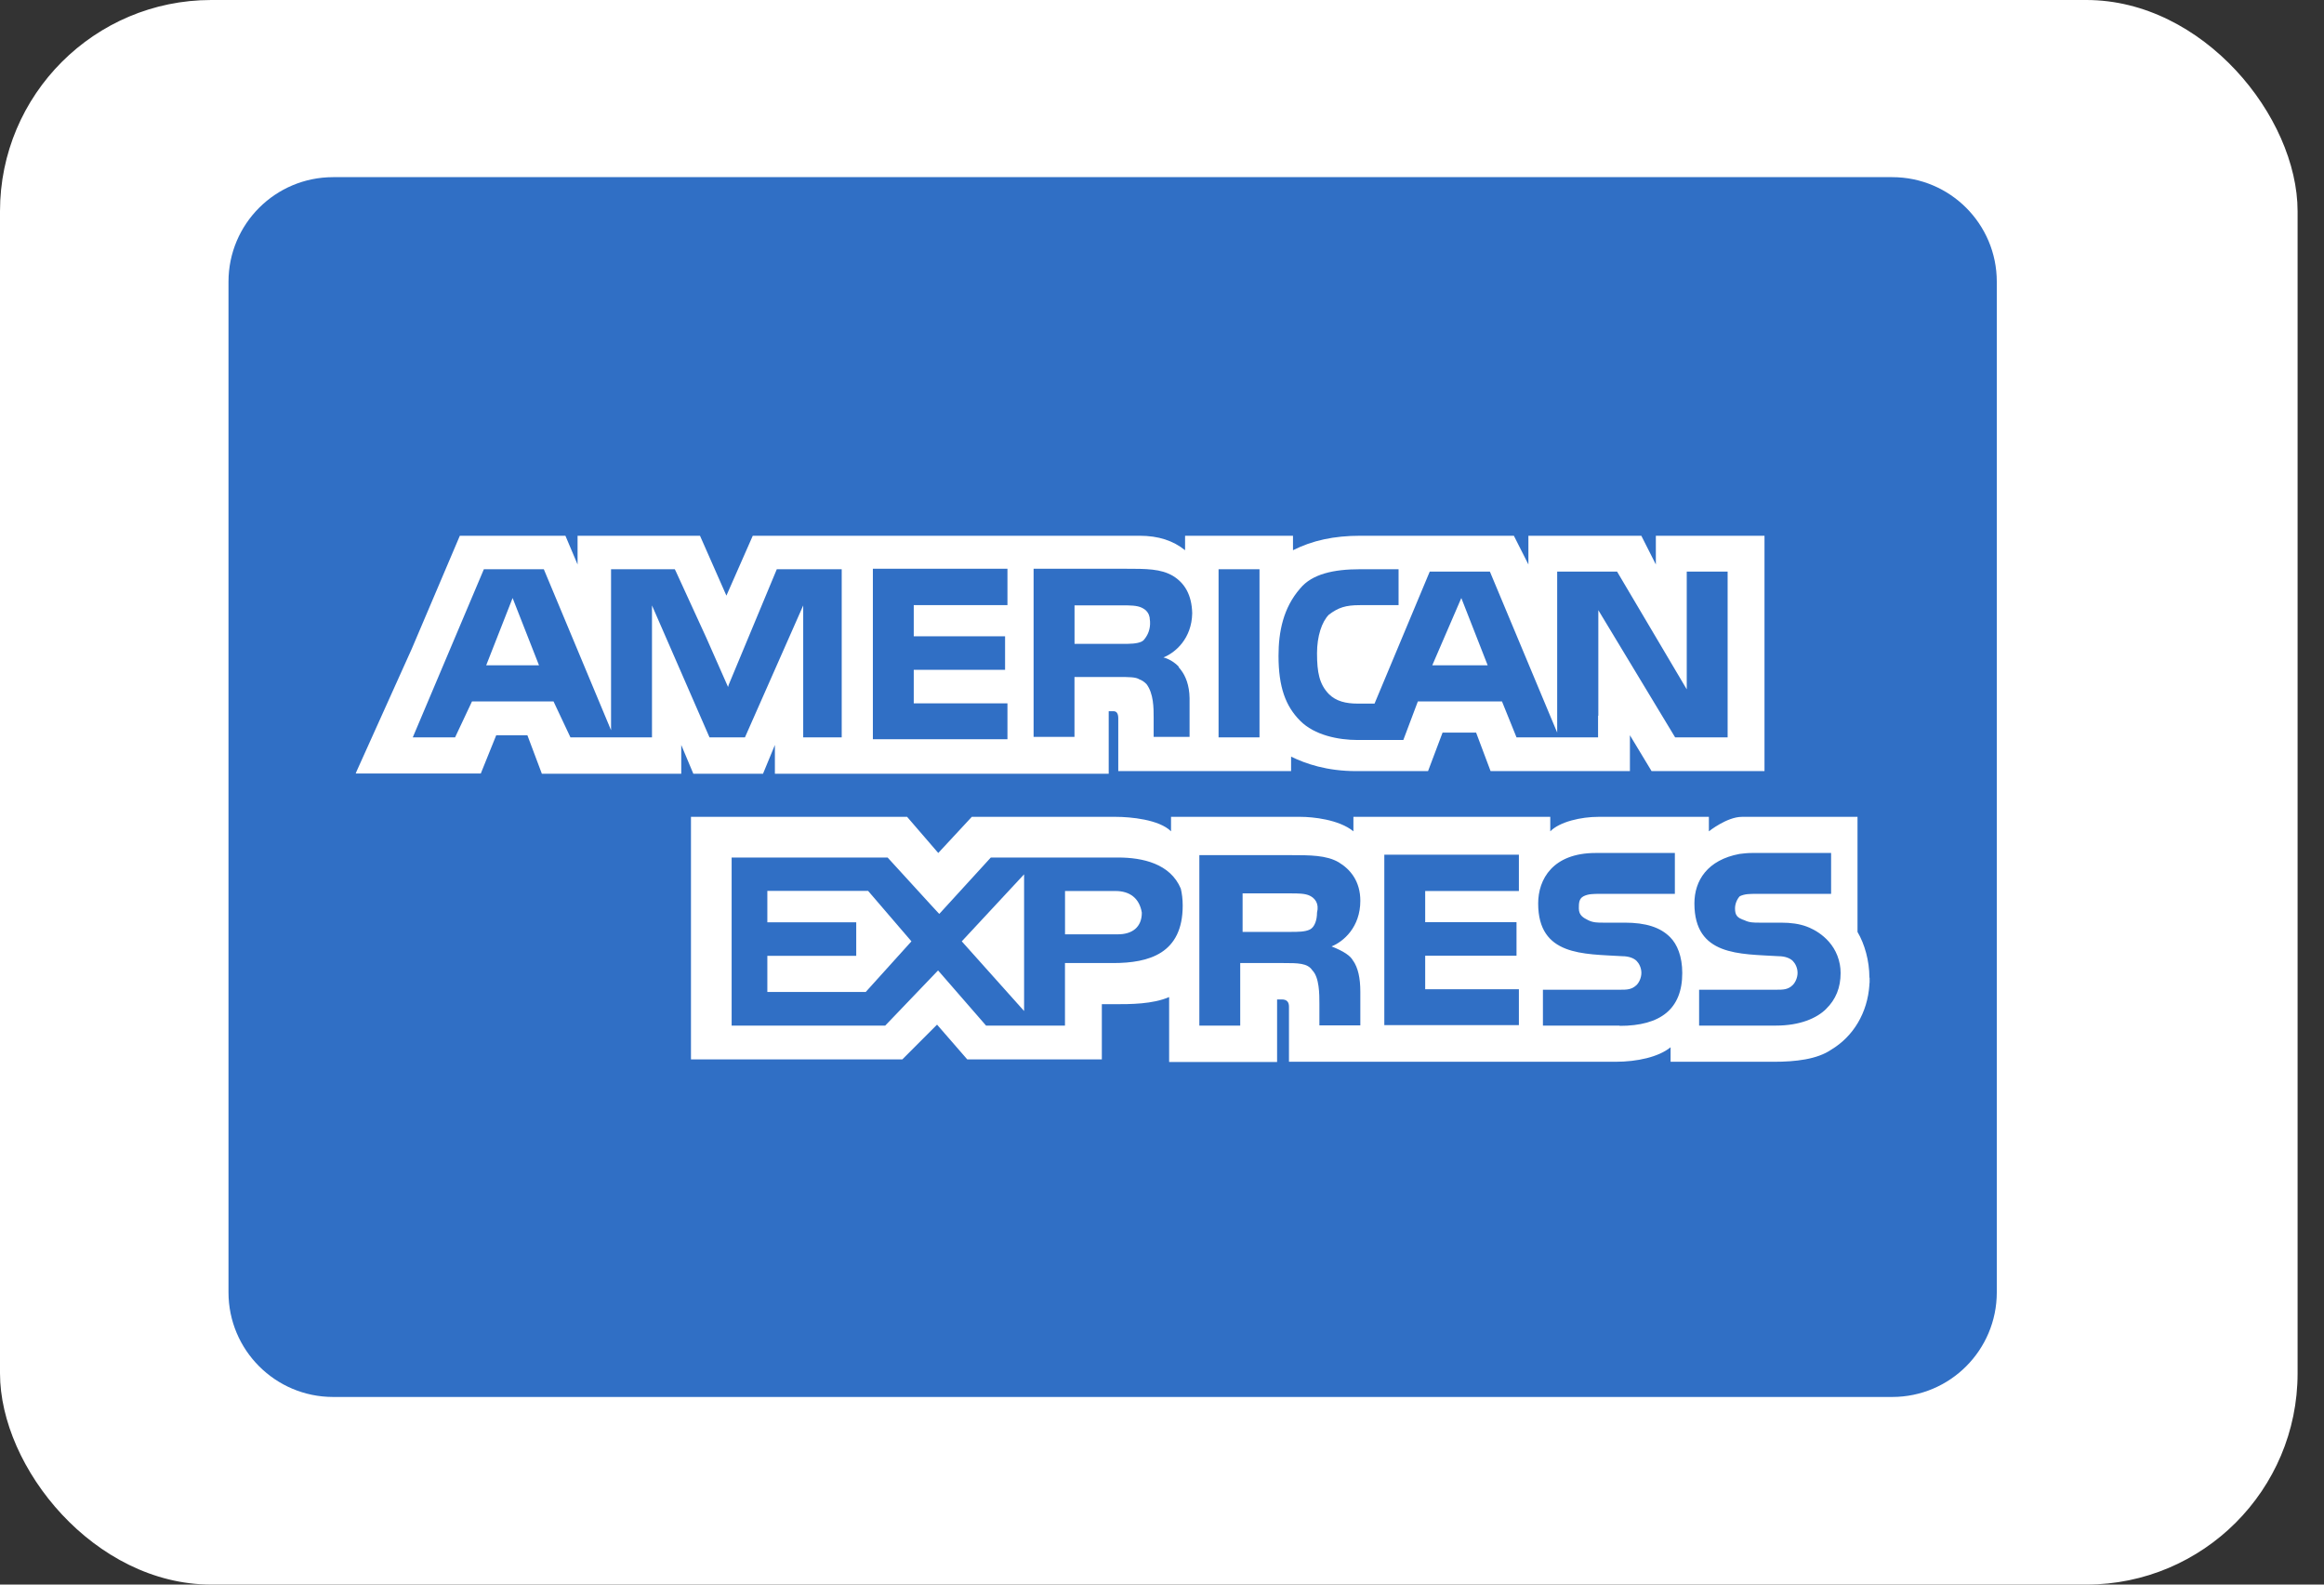
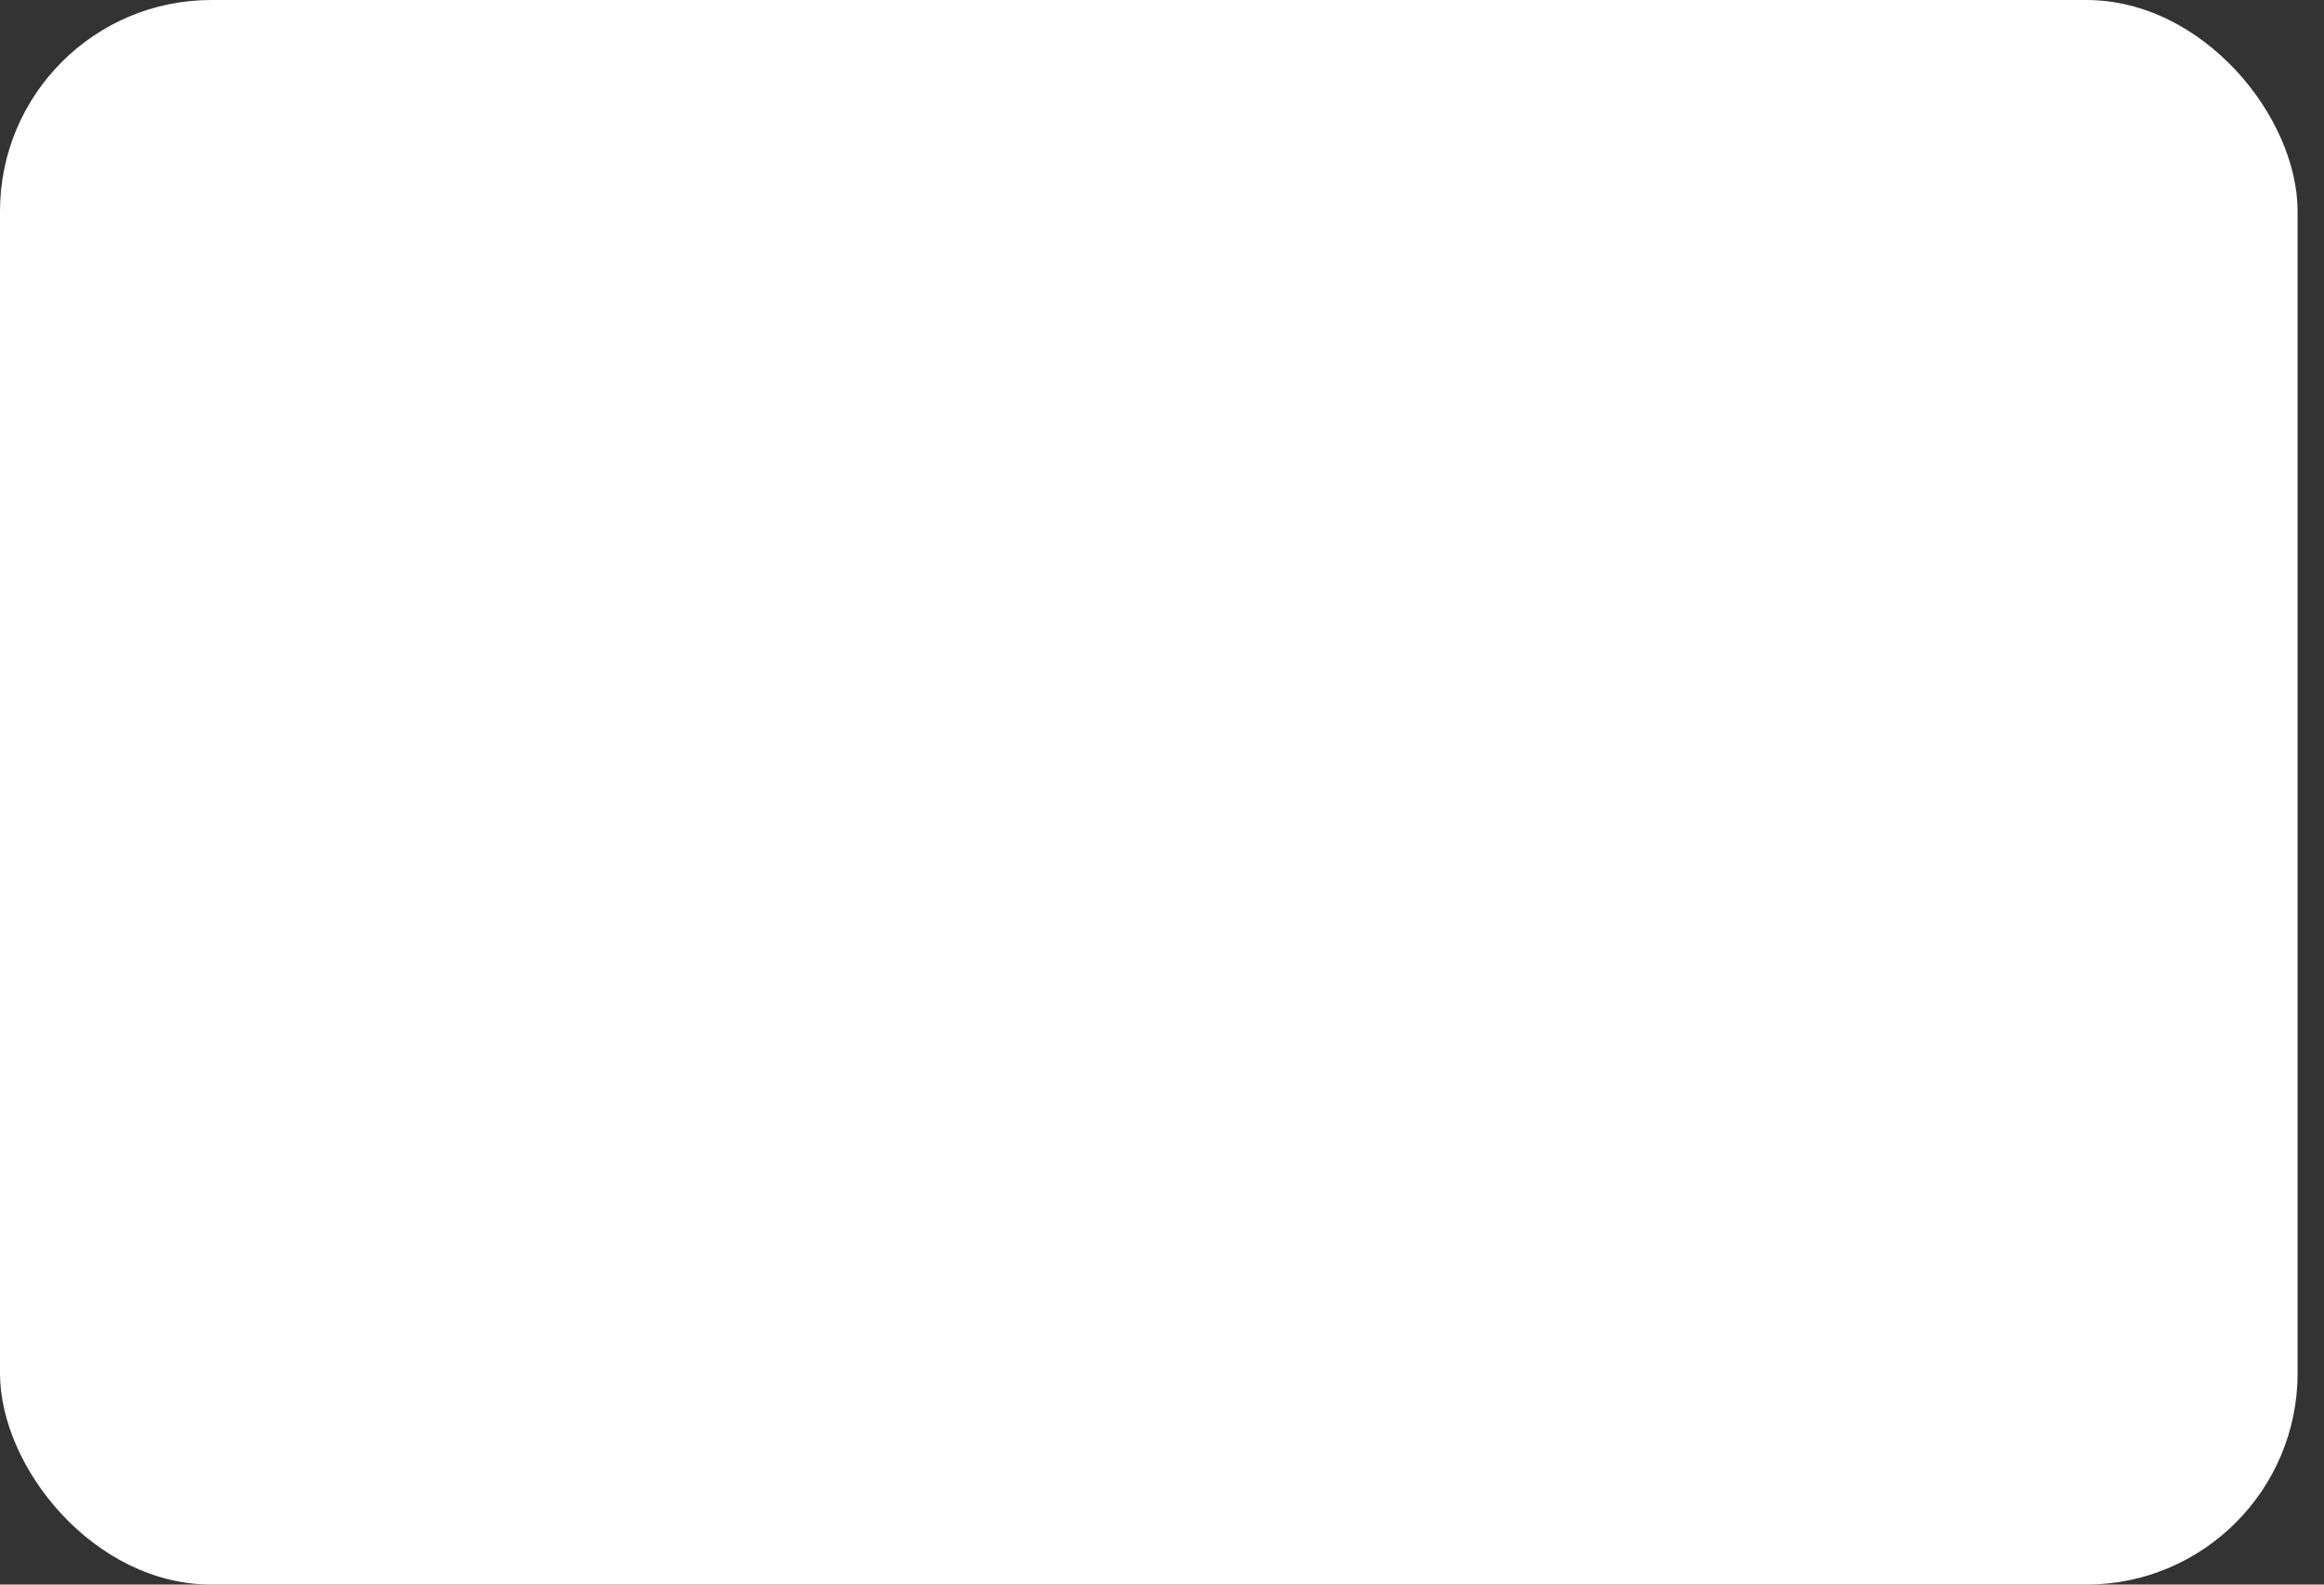
<svg xmlns="http://www.w3.org/2000/svg" width="44" height="30" viewBox="0 0 44 30" fill="none">
  <rect x="0" y="0" width="44" height="30" fill="#333333" stroke="none" />
  <g clip-path="url(#clip0_2626_1084)">
    <path d="M43.5 0H0V30H43.5V0Z" fill="white" />
-     <path d="M37.805 24.467C37.805 25.561 36.919 26.448 35.825 26.448H6.307C5.213 26.448 4.326 25.561 4.326 24.467V5.334C4.326 4.24 5.213 3.354 6.307 3.354H35.825C36.919 3.354 37.805 4.24 37.805 5.334V24.462V24.467Z" fill="#306FC5" />
    <path d="M9.205 12.596H10.205L9.705 11.322L9.205 12.596Z" fill="white" />
    <path d="M14.528 16.867V17.461H16.211V18.096H14.528V18.78H16.391L17.256 17.822L16.436 16.867H14.528Z" fill="white" />
    <path d="M27.667 11.322L27.117 12.596H28.166L27.667 11.322Z" fill="white" />
-     <path d="M19.389 19.141V16.553L18.209 17.822L19.389 19.141Z" fill="white" />
    <path d="M21.618 17.279C21.573 17.004 21.389 16.869 21.119 16.869H20.164V17.689H21.164C21.438 17.689 21.618 17.553 21.618 17.279Z" fill="white" />
    <path d="M24.8 17.598C24.89 17.553 24.935 17.418 24.935 17.279C24.98 17.099 24.89 17.004 24.8 16.959C24.71 16.914 24.575 16.914 24.435 16.914H23.526V17.643H24.435C24.57 17.643 24.71 17.643 24.8 17.598Z" fill="white" />
    <path d="M31.35 10.143V10.687L31.075 10.143H28.937V10.687L28.662 10.143H25.754C25.255 10.143 24.845 10.233 24.48 10.417V10.143H22.437V10.417C22.212 10.237 21.937 10.143 21.572 10.143H14.252L13.753 11.277L13.253 10.143H10.935V10.687L10.705 10.143H8.706L7.797 12.281L6.753 14.599L6.735 14.644H9.103L9.121 14.599L9.395 13.92H9.985L10.259 14.649H12.898V14.104L13.127 14.649H14.446L14.671 14.104V14.649H20.991V13.465H21.082C21.142 13.465 21.172 13.51 21.172 13.6V14.599H24.444V14.325C24.719 14.46 25.124 14.599 25.673 14.599H27.037L27.312 13.87H27.947L28.221 14.599H30.859V13.92L31.269 14.599H33.407V10.143H31.359H31.35ZM15.936 13.96H15.207V11.462L15.162 11.565L14.104 13.96H13.433L12.344 11.462V13.96H10.8L10.48 13.28H8.936L8.616 13.96H7.815L9.161 10.777H10.296L11.569 13.825V10.777H12.776L12.798 10.822L13.37 12.069L13.784 13.006L13.798 12.961L14.707 10.777H15.936V13.96ZM19.074 11.457H17.3V12.047H19.029V12.682H17.3V13.316H19.074V13.996H16.526V10.768H19.074V11.448V11.457ZM22.315 12.632C22.333 12.65 22.346 12.668 22.36 12.686C22.446 12.799 22.518 12.97 22.522 13.217C22.522 13.217 22.522 13.226 22.522 13.231C22.522 13.231 22.522 13.235 22.522 13.24C22.522 13.267 22.522 13.289 22.522 13.316V13.951H21.842V13.586C21.842 13.406 21.842 13.132 21.707 12.952C21.662 12.907 21.622 12.88 21.572 12.862C21.505 12.817 21.374 12.817 21.163 12.817H20.343V13.951H19.569V10.768H21.298C21.707 10.768 21.977 10.768 22.207 10.903C22.428 11.038 22.563 11.259 22.572 11.61C22.563 12.092 22.252 12.357 22.027 12.447C22.027 12.447 22.18 12.479 22.315 12.619V12.632ZM23.846 13.96H23.071V10.777H23.846V13.96ZM32.714 13.96H31.715L30.261 11.552V13.55H30.256V13.96H29.486H28.712L28.437 13.28H26.844L26.569 14.01H25.705C25.34 14.01 24.886 13.92 24.615 13.645C24.341 13.37 24.206 13.01 24.206 12.416C24.206 11.961 24.296 11.507 24.615 11.142C24.84 10.867 25.25 10.777 25.75 10.777H26.479V11.457H25.75C25.475 11.457 25.34 11.502 25.16 11.637C25.025 11.772 24.935 12.047 24.935 12.367C24.935 12.731 24.98 12.956 25.16 13.141C25.295 13.276 25.48 13.321 25.705 13.321H26.024L27.069 10.822H28.208L29.482 13.87V10.822H30.616L31.935 13.051V10.822H32.709V13.96H32.714Z" fill="white" />
-     <path d="M21.668 12.1C21.668 12.1 21.695 12.069 21.703 12.051C21.744 11.988 21.794 11.866 21.767 11.709C21.767 11.695 21.767 11.681 21.758 11.668V11.659C21.735 11.582 21.677 11.533 21.618 11.506C21.528 11.461 21.388 11.461 21.253 11.461H20.344V12.19H21.253C21.388 12.19 21.528 12.19 21.618 12.145C21.631 12.136 21.645 12.127 21.654 12.118C21.654 12.118 21.659 12.118 21.663 12.105L21.668 12.1Z" fill="white" />
-     <path d="M35.393 18.508C35.393 18.188 35.303 17.873 35.168 17.644V15.6V15.465H32.98C32.696 15.465 32.354 15.739 32.354 15.739V15.465H30.261C29.941 15.465 29.532 15.555 29.351 15.739V15.465H25.624V15.739C25.349 15.514 24.85 15.465 24.625 15.465H22.171V15.739C21.946 15.514 21.397 15.465 21.127 15.465H18.399L17.764 16.149L17.174 15.465H13.082V20.057H17.084L17.741 19.399L18.313 20.057H20.861V19.012H21.091C21.41 19.012 21.82 19.012 22.135 18.877V20.106H24.179V18.922H24.269C24.359 18.922 24.404 18.967 24.404 19.057V20.102H30.585C30.995 20.102 31.404 20.012 31.629 19.827V20.102H33.583C33.993 20.102 34.402 20.057 34.672 19.872C35.091 19.62 35.357 19.174 35.393 18.648C35.393 18.634 35.393 18.616 35.397 18.603C35.397 18.571 35.397 18.54 35.397 18.513L35.393 18.508ZM21.073 18.233H20.163V19.417H18.669L17.8 18.418L17.76 18.373L16.76 19.417H13.852V16.235H16.805L17.611 17.117L17.782 17.302L17.805 17.279L18.759 16.235H21.167C21.636 16.235 22.158 16.352 22.356 16.824C22.378 16.919 22.392 17.023 22.392 17.144C22.392 18.053 21.757 18.233 21.073 18.233ZM25.619 18.188C25.71 18.323 25.755 18.508 25.755 18.778V19.413H24.98V19.003C24.98 18.823 24.98 18.504 24.845 18.369C24.755 18.233 24.571 18.233 24.3 18.233H23.481V19.417H22.707V16.19H24.436C24.8 16.19 25.115 16.19 25.345 16.325C25.57 16.46 25.755 16.689 25.755 17.054C25.755 17.554 25.435 17.828 25.21 17.918C25.439 18.008 25.575 18.098 25.619 18.193V18.188ZM28.757 16.869H26.983V17.459H28.712V18.094H26.983V18.729H28.757V19.408H26.209V16.181H28.757V16.86V16.869ZM30.666 19.417H29.212V18.738H30.666C30.801 18.738 30.891 18.738 30.986 18.648C31.031 18.603 31.076 18.513 31.076 18.418C31.076 18.323 31.031 18.238 30.986 18.193C30.941 18.148 30.851 18.103 30.711 18.103C29.982 18.058 29.122 18.103 29.122 17.104C29.122 16.649 29.396 16.149 30.211 16.149H31.71V16.923H30.301C30.166 16.923 30.072 16.923 29.982 16.968C29.892 17.014 29.892 17.104 29.892 17.198C29.892 17.333 29.982 17.378 30.072 17.423C30.162 17.468 30.252 17.468 30.346 17.468H30.756C31.166 17.468 31.436 17.558 31.62 17.743C31.755 17.878 31.85 18.107 31.85 18.422C31.85 19.102 31.44 19.422 30.666 19.422V19.417ZM34.578 19.098C34.398 19.278 34.078 19.417 33.624 19.417H32.169V18.738H33.624C33.759 18.738 33.853 18.738 33.943 18.648C33.988 18.603 34.033 18.513 34.033 18.418C34.033 18.323 33.988 18.238 33.943 18.193C33.898 18.148 33.808 18.103 33.669 18.103C32.939 18.058 32.08 18.103 32.08 17.104C32.08 16.671 32.327 16.28 32.935 16.167C33.007 16.158 33.083 16.149 33.169 16.149H34.668V16.923H33.259C33.124 16.923 33.034 16.923 32.939 16.968C32.894 17.014 32.849 17.104 32.849 17.198C32.849 17.333 32.894 17.378 33.029 17.423C33.119 17.468 33.209 17.468 33.304 17.468H33.714C33.912 17.468 34.065 17.491 34.2 17.54C34.326 17.585 34.745 17.774 34.834 18.261C34.843 18.31 34.848 18.364 34.848 18.422C34.848 18.697 34.758 18.922 34.573 19.102L34.578 19.098Z" fill="white" />
  </g>
  <defs>
    <clipPath id="clip0_2626_1084">
      <rect width="43.5" height="30" rx="4" fill="white" />
    </clipPath>
  </defs>
</svg>